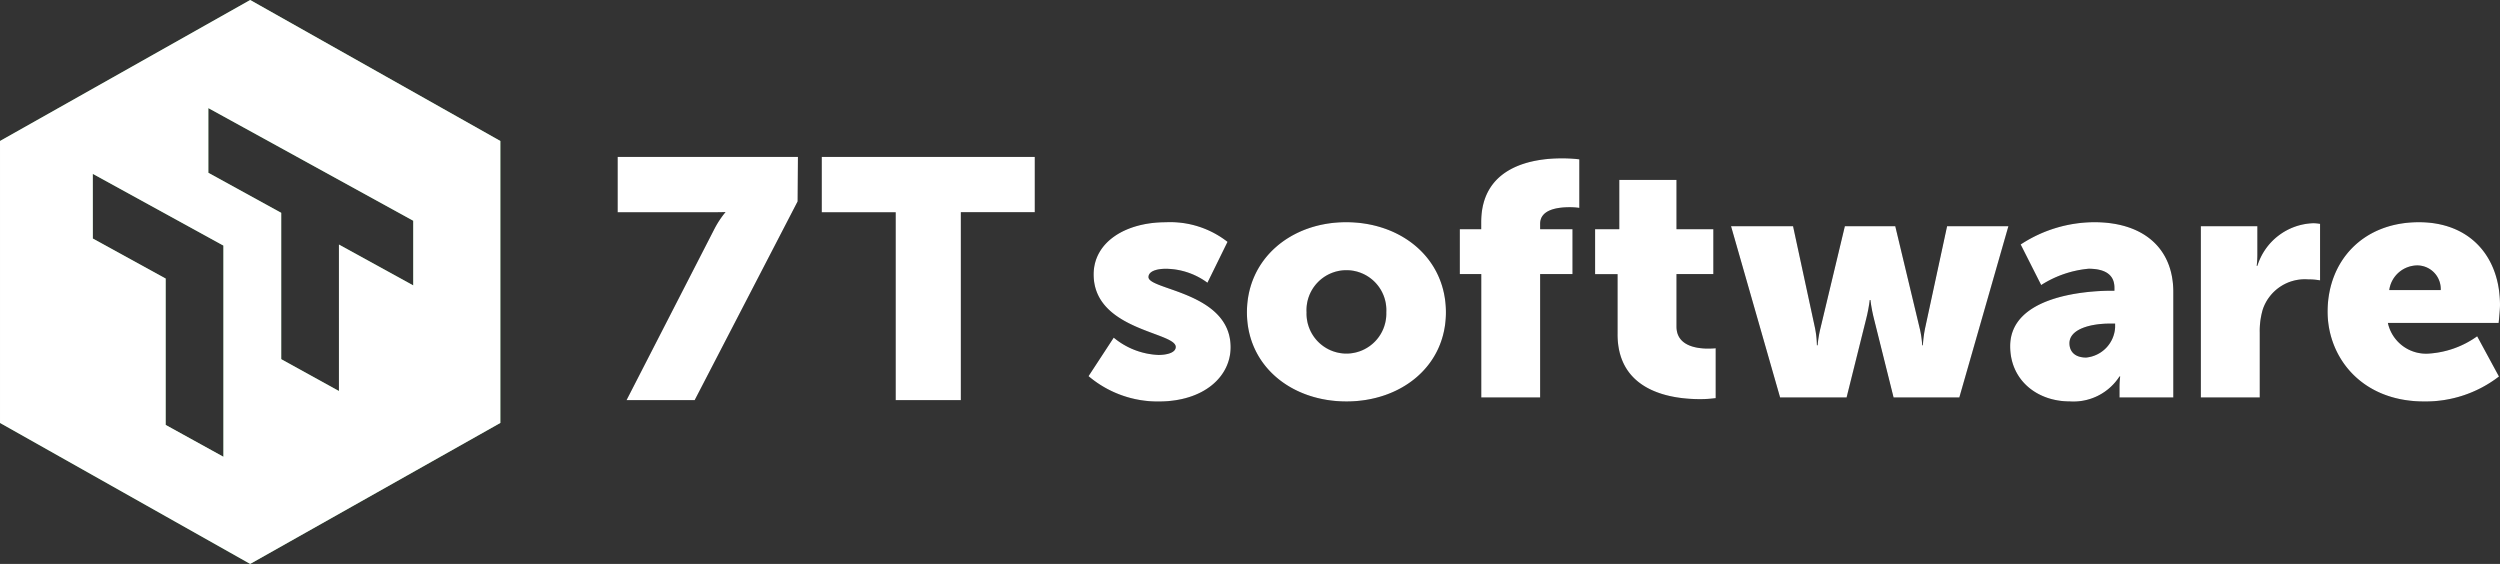
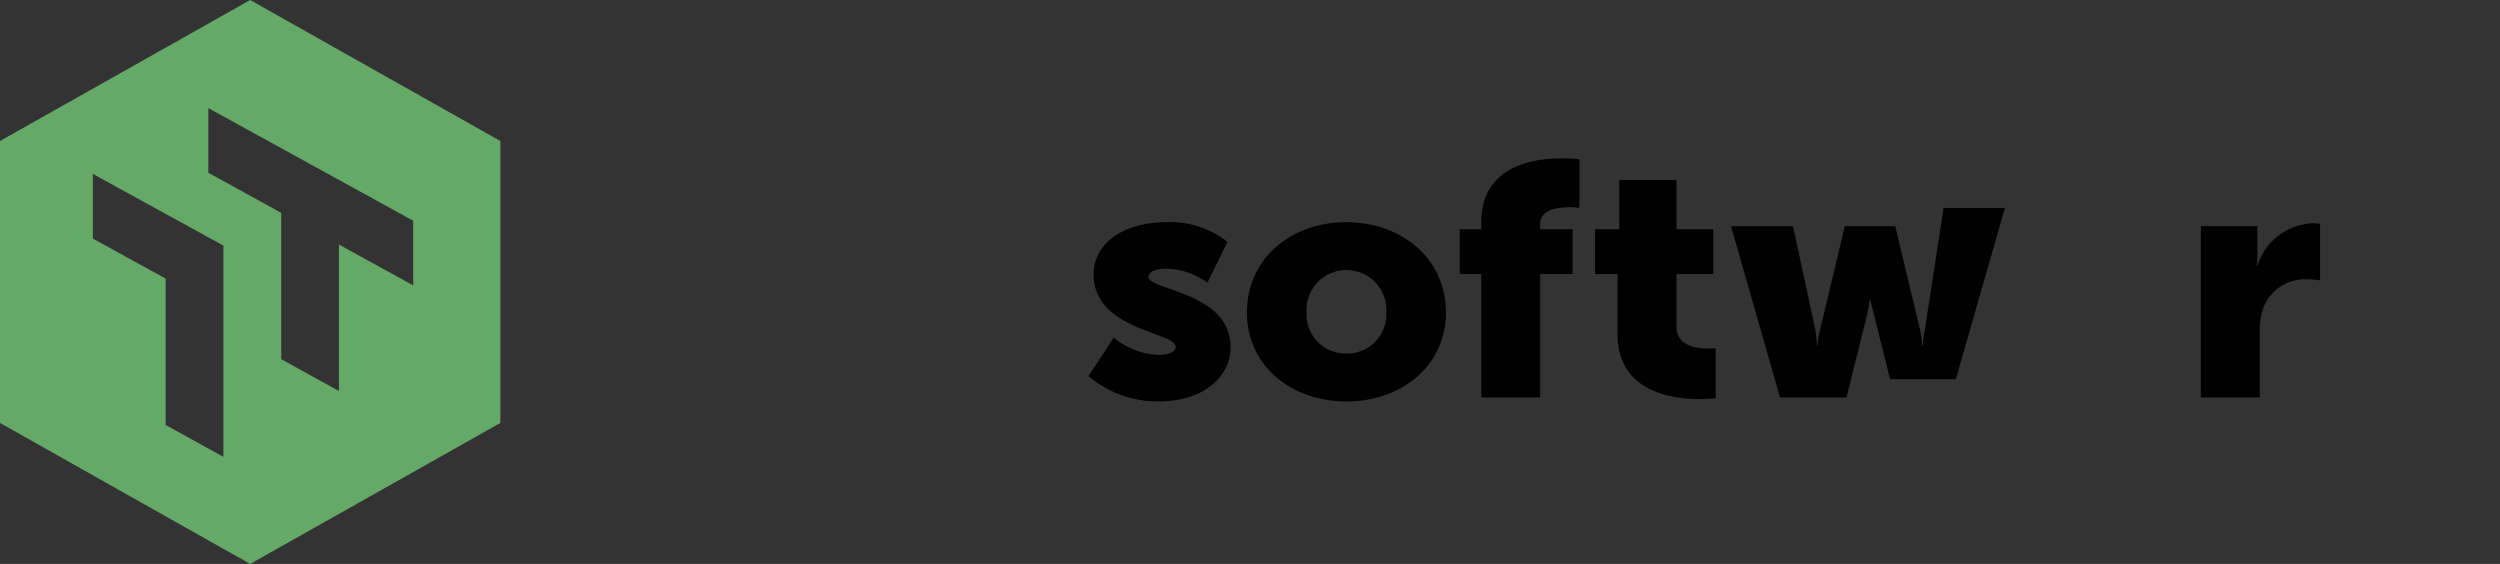
<svg xmlns="http://www.w3.org/2000/svg" width="266.001" height="60" viewBox="0 0 266.001 60">
  <rect x="0" y="0" width="266.001" height="60" fill="#333333" stroke="none" />
  <g id="logo" transform="translate(-724.999 -30)">
    <g id="logo-2" data-name="logo" transform="translate(323.797 -307.898)">
      <g id="Group_1739" data-name="Group 1739">
        <path id="Path_6345" data-name="Path 6345" d="M427.821,397.9l-26.618-15v-30l26.618-15,26.618,15v30Zm-4.451-48.5v6.883l7.753,4.261v15.572l6.143,3.388V363.919l7.9,4.345v-6.881Zm-12.293,7v6.882l7.752,4.259v15.576l6.144,3.388V364.028Z" fill="#65a969" />
        <g id="Group_1738" data-name="Group 1738">
          <g id="Group_1737" data-name="Group 1737">
-             <path id="Path_6346" data-name="Path 6346" d="M466.919,360.481h10.517c.4,0,.719-.01.966-.024a10.008,10.008,0,0,0-1.227,1.872l-9.313,18.145h7.253l10.957-21.141.032-4.732H466.919Z" />
-             <path id="Path_6347" data-name="Path 6347" d="M511.3,354.6H488.635v5.88H496.5v19.992h6.931V360.482H511.3Z" />
-           </g>
+             </g>
          <path id="Path_6348" data-name="Path 6348" d="M523.4,367.378c0-.637.906-.884,1.849-.884a7.567,7.567,0,0,1,4.423,1.486l2.138-4.352a9.9,9.9,0,0,0-6.561-2.088c-4.314,0-7.686,2.123-7.686,5.555,0,5.944,8.736,6.122,8.736,7.713,0,.6-.906.85-1.848.85a7.952,7.952,0,0,1-4.75-1.84l-2.682,4.1a11.382,11.382,0,0,0,7.468,2.69c4.823,0,7.65-2.655,7.65-5.768C532.142,368.971,523.4,368.759,523.4,367.378Z" />
          <path id="Path_6349" data-name="Path 6349" d="M544.426,361.54c-5.836,0-10.55,3.857-10.55,9.589,0,5.7,4.714,9.483,10.586,9.483s10.587-3.786,10.587-9.483C555.048,365.4,550.334,361.54,544.426,361.54Zm.036,13.978a4.169,4.169,0,0,1-4.241-4.389,4.249,4.249,0,1,1,8.483,0A4.169,4.169,0,0,1,544.461,375.518Z" />
          <path id="Path_6350" data-name="Path 6350" d="M558.807,361.54v.743h-2.284v4.778h2.284v13.127h6.271V367.06h3.445v-4.778h-3.445v-.566c0-1.557,1.921-1.769,3.155-1.769a7,7,0,0,1,1.015.071v-5.165a15,15,0,0,0-1.885-.107C564.353,354.746,558.807,355.559,558.807,361.54Z" />
          <path id="Path_6351" data-name="Path 6351" d="M579.582,372.651v-5.59H583.5v-4.778h-3.915v-5.236h-6.09v5.236h-2.574v4.778h2.392v6.4c0,6.122,5.764,6.9,8.738,6.9a12.3,12.3,0,0,0,1.7-.107v-5.307s-.327.035-.834.035C581.722,374.986,579.582,374.7,579.582,372.651Z" />
-           <path id="Path_6352" data-name="Path 6352" d="M606.047,372.721a12.309,12.309,0,0,0-.255,1.911h-.072a10.336,10.336,0,0,0-.29-1.911l-2.574-10.757h-5.365l-2.574,10.757a12.692,12.692,0,0,0-.326,1.911h-.073a10.068,10.068,0,0,0-.217-1.911l-2.321-10.757h-6.6l5.219,18.223h7.07l2.1-8.421a16.428,16.428,0,0,0,.362-1.945h.074a16.275,16.275,0,0,0,.361,1.945l2.1,8.421h7l5.222-18.223h-6.526Z" />
-           <path id="Path_6353" data-name="Path 6353" d="M624.038,361.54a14.341,14.341,0,0,0-7.831,2.371l2.176,4.317a11.3,11.3,0,0,1,5.039-1.734c1.558,0,2.754.5,2.754,2.016v.319h-.253c-2.9,0-10.839.6-10.839,5.909,0,3.609,2.863,5.873,6.343,5.873a5.826,5.826,0,0,0,5.293-2.655h.074a9.309,9.309,0,0,0-.074,1.133v1.1h5.729V368.971C632.449,364.335,629.294,361.54,624.038,361.54Zm2.212,11.182a3.416,3.416,0,0,1-3.082,3.22c-1.232,0-1.776-.672-1.776-1.522,0-1.522,2.284-2.088,4.278-2.088h.58Z" />
+           <path id="Path_6352" data-name="Path 6352" d="M606.047,372.721a12.309,12.309,0,0,0-.255,1.911h-.072a10.336,10.336,0,0,0-.29-1.911l-2.574-10.757h-5.365l-2.574,10.757a12.692,12.692,0,0,0-.326,1.911h-.073a10.068,10.068,0,0,0-.217-1.911l-2.321-10.757h-6.6l5.219,18.223h7.07l2.1-8.421a16.428,16.428,0,0,0,.362-1.945h.074l2.1,8.421h7l5.222-18.223h-6.526Z" />
          <path id="Path_6354" data-name="Path 6354" d="M641.387,366.176h-.072a9.478,9.478,0,0,0,.072-1.133v-3.078h-6.018v18.223h6.271v-6.9a8.057,8.057,0,0,1,.327-2.477,4.717,4.717,0,0,1,4.821-3.185,6.862,6.862,0,0,1,1.269.106v-6.015a4.405,4.405,0,0,0-.724-.07A6.455,6.455,0,0,0,641.387,366.176Z" />
-           <path id="Path_6355" data-name="Path 6355" d="M659.625,375.518a4.154,4.154,0,0,1-4.35-3.257h11.782s.146-1.308.146-1.911c0-5.059-3.118-8.81-8.629-8.81-6.019,0-9.716,4.175-9.716,9.518,0,4.849,3.589,9.554,10.26,9.554a12.772,12.772,0,0,0,7.975-2.655l-2.319-4.281A9.92,9.92,0,0,1,659.625,375.518Zm-1.2-9.378a2.506,2.506,0,0,1,2.464,2.619h-5.473A3.033,3.033,0,0,1,658.43,366.14Z" />
        </g>
      </g>
    </g>
-     <path id="Color_Overlay" data-name="Color Overlay" d="M725,75V45l26.618-15,26.618,15V75L751.618,90Zm9.875-19.623,7.752,4.259V75.211L748.77,78.6V56.13l-13.9-7.636Zm12.292-6.994,7.754,4.261V68.215l6.142,3.389V56.021l7.906,4.345v-6.88L747.167,41.5ZM972.656,63.16c0-5.343,3.7-9.518,9.716-9.518,5.511,0,8.628,3.751,8.628,8.81,0,.6-.145,1.911-.145,1.911H979.072a4.155,4.155,0,0,0,4.351,3.257,9.918,9.918,0,0,0,5.148-1.841l2.319,4.281a12.772,12.772,0,0,1-7.975,2.655C976.245,72.715,972.656,68.008,972.656,63.16Zm6.562-2.3h5.473a2.505,2.505,0,0,0-2.463-2.619A3.034,3.034,0,0,0,979.218,60.861Zm-40.336,5.98c0-5.308,7.939-5.909,10.839-5.909h.254v-.319c0-1.521-1.2-2.017-2.754-2.017a11.3,11.3,0,0,0-5.04,1.734L940,56.013a14.344,14.344,0,0,1,7.832-2.372c5.256,0,8.41,2.795,8.41,7.431V72.289h-5.728v-1.1a9.4,9.4,0,0,1,.073-1.133h-.073a5.828,5.828,0,0,1-5.293,2.655C941.745,72.715,938.882,70.449,938.882,66.84Zm6.308-.319c0,.85.544,1.522,1.775,1.522a3.416,3.416,0,0,0,3.083-3.22v-.391h-.581C947.473,64.433,945.19,65,945.19,66.522ZM857.673,63.23c0-5.731,4.713-9.589,10.55-9.589,5.909,0,10.623,3.857,10.623,9.589,0,5.7-4.713,9.484-10.587,9.484S857.673,68.927,857.673,63.23Zm6.345,0a4.244,4.244,0,1,0,8.483,0,4.248,4.248,0,1,0-8.483,0Zm-23.2,6.794,2.682-4.1a7.953,7.953,0,0,0,4.75,1.84c.941,0,1.848-.248,1.848-.85,0-1.591-8.736-1.769-8.736-7.714,0-3.432,3.371-5.555,7.686-5.555a9.9,9.9,0,0,1,6.561,2.088l-2.137,4.352a7.569,7.569,0,0,0-4.424-1.486c-.943,0-1.849.248-1.849.885,0,1.381,8.738,1.593,8.738,7.466,0,3.113-2.828,5.768-7.651,5.768A11.379,11.379,0,0,1,840.821,70.024ZM820.3,72.576V52.583h-7.867V46.7H835.1v5.881h-7.867V72.576Zm-28.64,0,9.313-18.144A9.956,9.956,0,0,1,802.2,52.56c-.247.014-.563.023-.966.023H790.717V46.7H809.9l-.032,4.731L798.913,72.576Zm105.448-7.01v-6.4h-2.391V54.384h2.574V49.148h6.089v5.236H907.3v4.778H903.38v5.59c0,2.052,2.14,2.335,3.336,2.335.507,0,.834-.034.834-.034V72.36a12.268,12.268,0,0,1-1.7.107C902.872,72.467,897.107,71.688,897.107,65.566Zm62.06,6.723V54.067h6.017v3.078a9.508,9.508,0,0,1-.072,1.133h.072a6.455,6.455,0,0,1,5.946-4.529,4.427,4.427,0,0,1,.724.069v6.015a6.887,6.887,0,0,0-1.269-.105,4.718,4.718,0,0,0-4.821,3.185,8.064,8.064,0,0,0-.327,2.477v6.9Zm-32.694,0-2.1-8.421a16.352,16.352,0,0,1-.361-1.945h-.074a16.467,16.467,0,0,1-.362,1.945l-2.1,8.421H914.4l-5.219-18.222h6.6l2.32,10.757a10.063,10.063,0,0,1,.217,1.911h.074a12.65,12.65,0,0,1,.326-1.911l2.574-10.757h5.365l2.574,10.757a10.334,10.334,0,0,1,.291,1.911h.072a12.335,12.335,0,0,1,.255-1.911l2.319-10.757h6.526l-5.222,18.222Zm-43.868,0V59.162h-2.284V54.384H882.6v-.743c0-5.98,5.546-6.794,8.556-6.794a14.973,14.973,0,0,1,1.885.107V52.12a6.973,6.973,0,0,0-1.015-.071c-1.234,0-3.154.212-3.154,1.769v.566h3.444v4.778h-3.444V72.289Z" fill="#fff" />
  </g>
</svg>